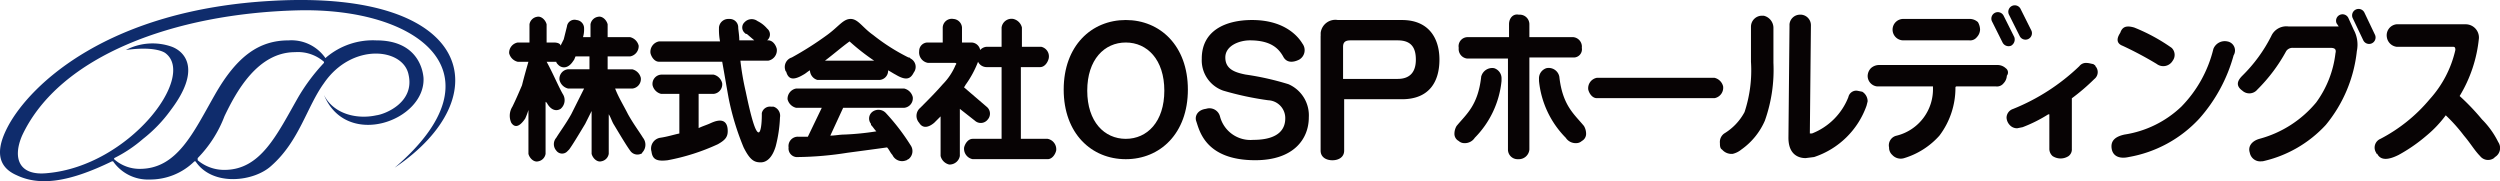
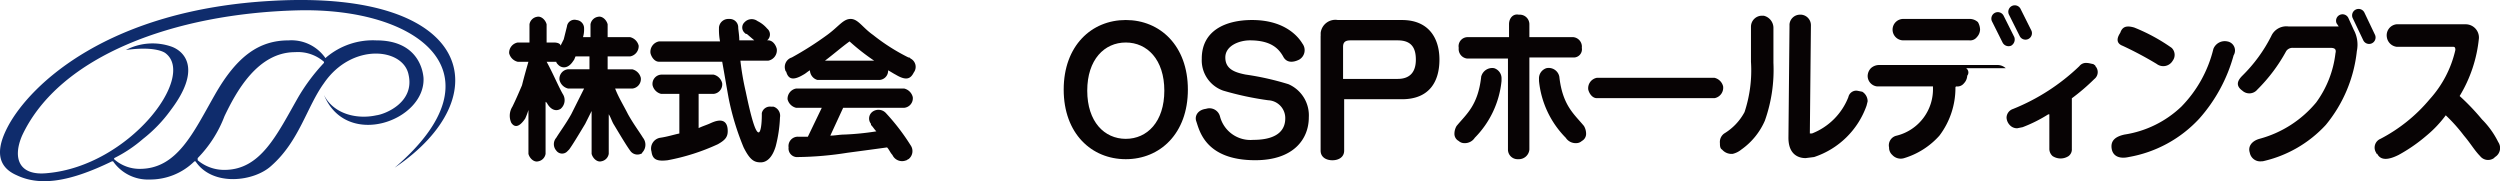
<svg xmlns="http://www.w3.org/2000/svg" id="グループ_3601" data-name="グループ 3601" width="321.469" height="23.299" viewBox="0 0 321.469 23.299">
  <defs>
    <clipPath id="clip-path">
      <rect id="長方形_22" data-name="長方形 22" width="11.838" height="12.389" fill="none" />
    </clipPath>
  </defs>
  <g id="グループ_3355" data-name="グループ 3355">
    <path id="パス_7090" data-name="パス 7090" d="M110.819,67.889c-21.2,1.1-31.248,10.737-34.139,16.106-1.1,2.065-2.065,4.956,1.1,6.332,2.891,1.377,6.607.964,12.251-1.79h.138a5.446,5.446,0,0,0,4.68,2.34,8.114,8.114,0,0,0,5.782-2.34h.138c2.2,3.3,7.571,2.615,9.774.551,3.579-3.166,4.543-7.571,6.745-10.6,3.579-5.231,10.186-4.543,10.875-1.1.826,3.579-3.028,5.093-4.13,5.231-2.478.551-5.506-.138-6.745-2.615,2.891,7.02,13.077,3.3,12.8-2.2-.138-1.652-1.239-4.818-6.057-4.818a9.268,9.268,0,0,0-6.47,2.2h0c-.138.138-.138,0-.138,0h0a5.323,5.323,0,0,0-4.68-2.2c-3.717,0-6.607,1.927-9.5,7.02-2.753,4.818-4.818,9.5-9.636,9.5a4.933,4.933,0,0,1-3.3-1.239v-.138h0a17.49,17.49,0,0,0,3.717-2.478A18.258,18.258,0,0,0,97.6,81.93c3.854-5.093,1.927-7.433.138-8.122a7.391,7.391,0,0,0-5.919.413c3.992-.551,5.093.413,5.093.413,3.992,3.028-4.68,14.454-15.142,15.417-3.717.413-4.543-1.927-3.3-4.818,4.818-10.324,19.685-15.693,35.377-16.106s26.705,8.122,12.527,20.235c13.49-9.085,10.187-22.851-15.555-21.474m-6.332,14.867C106,79.59,108.754,74.5,113.572,74.5a5.092,5.092,0,0,1,3.717,1.239v.138h0a24.541,24.541,0,0,0-3.3,4.4c-2.753,4.818-4.818,9.361-9.5,9.361a5.287,5.287,0,0,1-3.441-1.239v-.275h0a15.626,15.626,0,0,0,3.441-5.369" transform="translate(-75.63 -67.793)" fill="#0f2c6c" />
    <path id="パス_7091" data-name="パス 7091" d="M240.242,75.063H225.1a1.364,1.364,0,0,0-1.1,1.514c.138.551.551,1.1,1.1,1.1h15.142a1.364,1.364,0,0,0,1.1-1.514,1.494,1.494,0,0,0-1.1-1.1" transform="translate(-19.77 -65.056)" fill="#070304" />
    <path id="パス_7092" data-name="パス 7092" d="M274.275,72.738a46.414,46.414,0,0,1,4.4,2.34,1.4,1.4,0,0,0,2.065-.413,1.253,1.253,0,0,0-.138-1.652h0a23.451,23.451,0,0,0-4.818-2.615c-.964-.275-1.514-.138-1.79.688-.551.826-.413,1.377.275,1.652m13.49-.551a1.577,1.577,0,0,0-1.79.964,15.964,15.964,0,0,1-4.13,7.433,13.551,13.551,0,0,1-7.3,3.579c-1.239.275-1.789.826-1.652,1.79s.964,1.377,2.2,1.1a16.123,16.123,0,0,0,9.085-4.956,20.345,20.345,0,0,0,4.4-8.122,1.18,1.18,0,0,0-.826-1.79" transform="translate(-1.356 -66.861)" fill="#070304" />
    <path id="パス_7093" data-name="パス 7093" d="M302.32,71.981l-1.377-2.891a.832.832,0,0,0-1.514.688l1.377,2.891a.832.832,0,0,0,1.514-.688m-2.753-.688-.688-1.514a.832.832,0,0,0-1.514.688h0l.275.413h-6.47a2.126,2.126,0,0,0-2.2,1.239,19.384,19.384,0,0,1-3.717,5.093c-.551.551-.964,1.239,0,1.927A1.33,1.33,0,0,0,287.178,79h0a21.228,21.228,0,0,0,3.717-4.956.981.981,0,0,1,.826-.413h4.818c.551,0,.826.138.688.688a13.326,13.326,0,0,1-2.478,6.332,14.29,14.29,0,0,1-7.3,4.68c-.964.275-1.514.964-1.239,1.79a1.364,1.364,0,0,0,1.514,1.1h.138a15.674,15.674,0,0,0,8.122-4.68,17.866,17.866,0,0,0,3.992-9.5,4.021,4.021,0,0,0-.413-2.753" transform="translate(3.086 -67.48)" fill="#070304" />
    <path id="パス_7094" data-name="パス 7094" d="M240.285,70.64v4.543a17.1,17.1,0,0,1-.826,6.47,7.158,7.158,0,0,1-2.615,2.753,1.342,1.342,0,0,0-.551,1.239c0,.275,0,.688.275.826a1.6,1.6,0,0,0,1.377.551,2.767,2.767,0,0,0,1.1-.551,8.858,8.858,0,0,0,3.028-3.717,19.52,19.52,0,0,0,1.1-7.433V70.777a1.613,1.613,0,0,0-1.239-1.514H241.8a1.415,1.415,0,0,0-1.514,1.377h0" transform="translate(-15.132 -67.24)" fill="#070304" />
    <path id="パス_7095" data-name="パス 7095" d="M242.831,70.54h0l-.138,14.454c0,2.34,1.514,2.615,2.2,2.615l1.1-.138a10.725,10.725,0,0,0,6.745-6.607l.138-.551a1.446,1.446,0,0,0-.688-1.239l-.688-.138a1.047,1.047,0,0,0-1.1.826,8.242,8.242,0,0,1-4.68,4.68h-.275l.138-13.9a1.358,1.358,0,0,0-1.239-1.377h-.138a1.358,1.358,0,0,0-1.377,1.239v.138" transform="translate(-12.722 -67.278)" fill="#070304" />
    <path id="パス_7096" data-name="パス 7096" d="M311.274,82.314a29.34,29.34,0,0,0-2.891-3.028,17.632,17.632,0,0,0,2.478-7.433,1.707,1.707,0,0,0-1.652-1.79h-8.948a1.422,1.422,0,0,0-1.239,1.652,1.46,1.46,0,0,0,1.239,1.239h7.158c.275,0,.413,0,.413.413a14.043,14.043,0,0,1-3.3,6.332,20.679,20.679,0,0,1-6.332,5.093,1.215,1.215,0,0,0-.551,1.79.135.135,0,0,0,.138.138c.551,1.1,1.927.551,2.753.138a20.782,20.782,0,0,0,3.579-2.478,14.737,14.737,0,0,0,2.478-2.615,21.16,21.16,0,0,1,2.34,2.615c.826.964,1.377,1.927,2.065,2.615a1.305,1.305,0,0,0,1.79.275l.138-.138a1.354,1.354,0,0,0,.413-1.927h0a11.025,11.025,0,0,0-2.065-2.891" transform="translate(7.897 -66.939)" fill="#070304" />
    <g id="グループ_3354" data-name="グループ 3354" transform="translate(258.017 8.096)">
      <g id="グループ_3353" data-name="グループ 3353">
        <g id="グループ_46" data-name="グループ 46">
          <g id="グループ_45" data-name="グループ 45">
            <g id="グループ_44" data-name="グループ 44" clip-path="url(#clip-path)">
              <g id="グループ_3352" data-name="グループ 3352" transform="translate(0 0.001)">
                <path id="パス_7097" data-name="パス 7097" d="M271.464,84.687v-6.47a26.959,26.959,0,0,0,2.891-2.478,1.124,1.124,0,0,0,.138-1.652c0-.138-.138-.138-.275-.275h0c-.138,0-.551-.138-.826-.138a1.072,1.072,0,0,0-.964.413,26.724,26.724,0,0,1-8.535,5.506,1.2,1.2,0,0,0-.826,1.1,1.487,1.487,0,0,0,.413.964,1.25,1.25,0,0,0,.964.413l.688-.138a18.5,18.5,0,0,0,3.3-1.652h.138v4.4a1.25,1.25,0,0,0,.413.964,1.872,1.872,0,0,0,2.065,0,1.072,1.072,0,0,0,.413-.964" transform="translate(-263.067 -73.675)" fill="#070304" />
              </g>
            </g>
          </g>
        </g>
      </g>
    </g>
-     <path id="パス_7098" data-name="パス 7098" d="M254.636,72.316h8.535a1.072,1.072,0,0,0,.964-.413,1.487,1.487,0,0,0,.413-.964,1.989,1.989,0,0,0-.275-.964,1.563,1.563,0,0,0-1.1-.413h-8.535a1.377,1.377,0,0,0,0,2.753M267.851,75.9a1.563,1.563,0,0,0-1.1-.413H251.607a1.563,1.563,0,0,0-1.1.413,1.487,1.487,0,0,0-.413.964,1.358,1.358,0,0,0,1.239,1.377h7.158v.138a6.151,6.151,0,0,1-4.68,6.194,1.268,1.268,0,0,0-.964,1.514,1.25,1.25,0,0,0,.413.964,1.47,1.47,0,0,0,1.514.413,9.924,9.924,0,0,0,4.543-2.891,10.162,10.162,0,0,0,2.065-6.194.135.135,0,0,1,.138-.138h5.093a1.072,1.072,0,0,0,.964-.413,1.487,1.487,0,0,0,.413-.964.664.664,0,0,0-.138-.964" transform="translate(-9.936 -67.127)" fill="#070304" />
+     <path id="パス_7098" data-name="パス 7098" d="M254.636,72.316h8.535a1.072,1.072,0,0,0,.964-.413,1.487,1.487,0,0,0,.413-.964,1.989,1.989,0,0,0-.275-.964,1.563,1.563,0,0,0-1.1-.413h-8.535a1.377,1.377,0,0,0,0,2.753M267.851,75.9a1.563,1.563,0,0,0-1.1-.413H251.607a1.563,1.563,0,0,0-1.1.413,1.487,1.487,0,0,0-.413.964,1.358,1.358,0,0,0,1.239,1.377h7.158v.138a6.151,6.151,0,0,1-4.68,6.194,1.268,1.268,0,0,0-.964,1.514,1.25,1.25,0,0,0,.413.964,1.47,1.47,0,0,0,1.514.413,9.924,9.924,0,0,0,4.543-2.891,10.162,10.162,0,0,0,2.065-6.194.135.135,0,0,1,.138-.138a1.072,1.072,0,0,0,.964-.413,1.487,1.487,0,0,0,.413-.964.664.664,0,0,0-.138-.964" transform="translate(-9.936 -67.127)" fill="#070304" />
    <path id="パス_7099" data-name="パス 7099" d="M266.2,71.543l-1.377-2.753a.832.832,0,1,0-1.514.688l1.377,2.753a.832.832,0,0,0,1.514-.688" transform="translate(-4.979 -67.593)" fill="#070304" />
    <path id="パス_7100" data-name="パス 7100" d="M264.6,72.143l-1.377-2.753a.832.832,0,0,0-1.514.688l1.377,2.753a.867.867,0,0,0,1.1.413.922.922,0,0,0,.413-1.1h0" transform="translate(-5.582 -67.367)" fill="#070304" />
    <path id="パス_7101" data-name="パス 7101" d="M214.934,75.271c-.413,3.717-1.927,4.818-3.166,6.332a1.99,1.99,0,0,0-.275.964,1.039,1.039,0,0,0,.551.964,1.052,1.052,0,0,0,.688.275,1.525,1.525,0,0,0,1.377-.688,12.094,12.094,0,0,0,3.441-7.3v-.275a1.368,1.368,0,0,0-.964-1.377,1.463,1.463,0,0,0-1.652,1.1c.138-.138,0-.138,0,0" transform="translate(-24.471 -65.402)" fill="#070304" />
    <path id="パス_7102" data-name="パス 7102" d="M222.008,75.271c.413,3.717,1.927,4.818,3.166,6.332a1.99,1.99,0,0,1,.275.964,1.039,1.039,0,0,1-.551.964,1.052,1.052,0,0,1-.688.275,1.524,1.524,0,0,1-1.377-.688,12.094,12.094,0,0,1-3.441-7.3v-.275a1.368,1.368,0,0,1,.964-1.377,1.394,1.394,0,0,1,1.652,1.1h0" transform="translate(-21.496 -65.402)" fill="#070304" />
    <path id="パス_7103" data-name="パス 7103" d="M218.369,70.408V72.06H213a1.165,1.165,0,0,0-1.1,1.377h0a1.232,1.232,0,0,0,1.1,1.377h5.231v11.7a1.234,1.234,0,0,0,1.239,1.239h.138a1.358,1.358,0,0,0,1.377-1.239V74.675h5.644a1.054,1.054,0,0,0,1.1-1.239h0a1.232,1.232,0,0,0-1.1-1.377h-5.644V70.408a1.234,1.234,0,0,0-1.239-1.239h-.138c-.688-.138-1.239.413-1.239,1.239h0" transform="translate(-24.326 -67.283)" fill="#070304" />
-     <path id="パス_7104" data-name="パス 7104" d="M166.132,75.213H162.69a1.364,1.364,0,0,1-1.1-1.514,1.086,1.086,0,0,1,1.1-1.1h1.927V70.67a1.165,1.165,0,0,1,1.377-1.1,1.184,1.184,0,0,1,1.1,1.1V72.6h1.239a1.168,1.168,0,0,1,1.1.964,1.19,1.19,0,0,1,.826-.413h1.927V70.67a1.29,1.29,0,0,1,1.514-1.1,1.494,1.494,0,0,1,1.1,1.1v2.478h2.478a1.268,1.268,0,0,1,.964,1.514c-.138.551-.551,1.1-1.1,1.1h-2.478v9.223h3.441a1.364,1.364,0,0,1,1.1,1.514c-.138.551-.551,1.1-1.1,1.1h-9.636a1.364,1.364,0,0,1-1.1-1.514c.138-.551.551-1.1,1.1-1.1h3.717V75.763h-1.927a1.226,1.226,0,0,1-1.1-.688,12.953,12.953,0,0,1-1.652,3.028c0,.138-.138.138-.138.275l2.891,2.478a1.133,1.133,0,0,1,.138,1.652h0a1.124,1.124,0,0,1-1.652.138h0l-1.927-1.514v6.057a1.341,1.341,0,0,1-1.377,1.1,1.494,1.494,0,0,1-1.1-1.1V82.1l-.826.826c-.826.688-1.514.688-1.927,0a1.338,1.338,0,0,1,.138-1.927h0c.964-.964,1.927-1.927,2.891-3.028a7.812,7.812,0,0,0,1.652-2.478c.138-.138.138-.275-.138-.275" transform="translate(-43.394 -67.133)" fill="#070304" />
    <path id="パス_7105" data-name="パス 7105" d="M151.954,80.851a1.072,1.072,0,0,0-1.239.826v.275c0,1.1-.138,2.2-.413,2.2-.413,0-.964-1.927-1.652-5.231a34.413,34.413,0,0,1-.688-3.992h3.579a1.364,1.364,0,0,0,1.1-1.514c-.138-.551-.551-1.1-1.1-1.1H151.4a.974.974,0,0,0,0-1.514h0a3.8,3.8,0,0,0-1.239-.964,1.253,1.253,0,0,0-1.652.138.92.92,0,0,0,0,1.377c.138.138.138.138.275.138l.964.826h-1.927c0-.688-.138-1.377-.138-1.652a1.086,1.086,0,0,0-1.1-1.1h-.138a1.205,1.205,0,0,0-1.239,1.1V70.8a7.9,7.9,0,0,0,.138,1.652H137.5a1.364,1.364,0,0,0-1.1,1.514c.138.551.551,1.1,1.1,1.1h8.122c.275,1.514.551,3.166.826,4.68a33.638,33.638,0,0,0,1.927,6.332c.826,1.652,1.377,1.927,2.2,1.927s1.514-.688,1.927-2.065a17.328,17.328,0,0,0,.551-3.717,1.221,1.221,0,0,0-.826-1.377h-.275m-7.709,2.065c-.551.275-1.1.413-1.652.688V79.2h1.927a1.232,1.232,0,0,0,1.1-1.377,1.494,1.494,0,0,0-1.1-1.1h-6.607a1.19,1.19,0,0,0-1.239,1.377,1.494,1.494,0,0,0,1.1,1.1h2.34v5.093c-.688.138-1.514.413-2.478.551a1.405,1.405,0,0,0-1.1,1.79c.138,1.1.826,1.239,2.065,1.1a27.249,27.249,0,0,0,6.47-2.065c.964-.551,1.377-.964,1.239-2.065-.138-.964-.826-1.239-2.065-.688" transform="translate(-52.756 -67.127)" fill="#070304" />
    <path id="パス_7106" data-name="パス 7106" d="M161.956,81.677a1.3,1.3,0,0,0-1.79-.138,1.09,1.09,0,0,0-.138,1.514v.138c.275.275.413.551.688.826a34.887,34.887,0,0,1-4.13.413c-.551,0-1.239.138-1.79.138l1.652-3.579H164.3a1.232,1.232,0,0,0,1.1-1.377,1.494,1.494,0,0,0-1.1-1.1h-13.9a1.34,1.34,0,0,0-1.1,1.377,1.494,1.494,0,0,0,1.1,1.1h3.3l-1.79,3.717h-1.239a1.2,1.2,0,0,0-1.239,1.377,1.112,1.112,0,0,0,.964,1.239h.275A43.352,43.352,0,0,0,157,86.77c2.065-.275,4.13-.551,5.093-.688.275.275.413.688.688.964a1.366,1.366,0,0,0,1.79.688c.138,0,.138-.138.275-.138a1.305,1.305,0,0,0,.275-1.79h0a27.565,27.565,0,0,0-3.166-4.13m2.891-7.158a25.494,25.494,0,0,1-4.543-2.891c-1.377-.964-1.927-2.065-2.891-2.065s-1.514.964-3.028,2.065a41.638,41.638,0,0,1-4.543,2.891,1.282,1.282,0,0,0-.826,1.652c0,.138.138.138.138.275.275.826.826,1.1,2.2.275.275-.138.551-.413.826-.551a1.322,1.322,0,0,0,.964,1.239h7.984a1.184,1.184,0,0,0,1.1-1.1V76.17c.275.138.688.413.964.551,1.377.826,1.927.551,2.34-.275a1.2,1.2,0,0,0-.413-1.79c-.138-.138-.138-.138-.275-.138m-10.737.413c1.1-.826,2.2-1.79,3.166-2.478a27.919,27.919,0,0,0,3.166,2.478Z" transform="translate(-48.029 -67.127)" fill="#070304" />
    <path id="パス_7107" data-name="パス 7107" d="M140.4,84.924c-.413-.688-1.239-1.79-1.927-3.028-.551-1.1-1.239-2.2-1.652-3.3h2.2a1.232,1.232,0,0,0,1.1-1.377,1.494,1.494,0,0,0-1.1-1.1h-3.166V74.462h2.891a1.341,1.341,0,0,0,1.1-1.377,1.494,1.494,0,0,0-1.1-1.1h-2.891V70.332c-.138-.551-.688-1.1-1.239-.964a1.169,1.169,0,0,0-.964.964v1.652h-.964a3.421,3.421,0,0,0,.138-1.1,1.064,1.064,0,0,0-.964-1.1h0a.977.977,0,0,0-1.239.826l-.413,1.652-.413.826c0-.275-.413-.413-.826-.413h-.964v-2.34c-.138-.551-.688-1.1-1.239-.964a1.169,1.169,0,0,0-.964.964v2.34h-1.514a1.34,1.34,0,0,0-1.1,1.377,1.494,1.494,0,0,0,1.1,1.1h1.377c-.275.964-.551,1.927-.826,3.028-.413.964-.826,1.927-1.239,2.753A2.18,2.18,0,0,0,123.468,83c.551.826,1.239.275,1.79-.551a9.48,9.48,0,0,0,.413-1.1v5.644c.138.551.688,1.1,1.239.964a1.169,1.169,0,0,0,.964-.964V80.244a.135.135,0,0,0,.138.138c.413.826,1.1,1.239,1.79.826a1.456,1.456,0,0,0,.275-1.927c-.551-.964-1.239-2.615-2.065-4.13h1.239c0,.138.138.275.275.413.413.413,1.239.551,1.927-.551.138-.138.138-.275.275-.551h1.79v1.652h-2.753a1.232,1.232,0,0,0-1.1,1.377,1.494,1.494,0,0,0,1.1,1.1h2.065l-1.652,3.3c-.688,1.239-1.514,2.34-1.927,3.028a1.253,1.253,0,0,0,0,1.652.92.92,0,0,0,1.377.138l.275-.275c.413-.551,1.239-1.927,2.065-3.3l.826-1.652v5.506c.138.551.688,1.1,1.239.964a1.169,1.169,0,0,0,.964-.964V81.9c.275.413.413.964.688,1.377.826,1.377,1.652,2.753,2.065,3.3a1.115,1.115,0,0,0,1.377.413c.138,0,.138-.138.275-.275a1.447,1.447,0,0,0,0-1.79" transform="translate(-57.72 -67.208)" fill="#070304" />
    <path id="パス_7108" data-name="パス 7108" d="M182.977,69.663c-4.4,0-7.984,3.3-7.984,8.948s3.579,8.948,7.984,8.948,7.984-3.3,7.984-8.948-3.579-8.948-7.984-8.948m0,15.28c-2.753,0-4.956-2.2-4.956-6.194s2.2-6.194,4.956-6.194,4.956,2.2,4.956,6.194-2.2,6.194-4.956,6.194" transform="translate(-38.215 -67.089)" fill="#070304" />
    <path id="パス_7109" data-name="パス 7109" d="M188.1,74.619c0-3.579,3.028-4.956,6.47-4.956,4.4,0,6.057,2.34,6.47,3.028a1.4,1.4,0,0,1-.413,2.065c-.826.413-1.652.413-2.065-.413-.551-.964-1.514-2.065-4.267-2.065-1.377,0-3.166.688-3.166,2.2s1.239,1.927,2.615,2.2a35.586,35.586,0,0,1,5.506,1.239,4.368,4.368,0,0,1,2.615,4.267c0,2.753-1.927,5.506-6.883,5.506-6.332,0-7.158-3.717-7.571-4.956-.275-.688.138-1.514,1.239-1.652a1.4,1.4,0,0,1,1.79.964h0a4.045,4.045,0,0,0,4.267,3.028c3.579,0,4.13-1.652,4.13-2.753a2.294,2.294,0,0,0-2.2-2.34,39.153,39.153,0,0,1-5.781-1.239,4.122,4.122,0,0,1-2.753-4.13" transform="translate(-33.568 -67.089)" fill="#070304" />
    <path id="パス_7110" data-name="パス 7110" d="M198.993,71.733V86.462c0,.826.688,1.239,1.514,1.239s1.514-.413,1.514-1.239V79.854h7.433c3.579,0,4.818-2.34,4.818-5.093s-1.377-5.093-4.818-5.093H201.2a1.9,1.9,0,0,0-2.2,1.652v.413m3.854.551H208.9c1.652,0,2.34.826,2.34,2.478,0,1.514-.688,2.478-2.34,2.478h-7.02v-4.13c0-.688.413-.826.964-.826" transform="translate(-29.178 -67.094)" fill="#070304" />
  </g>
</svg>